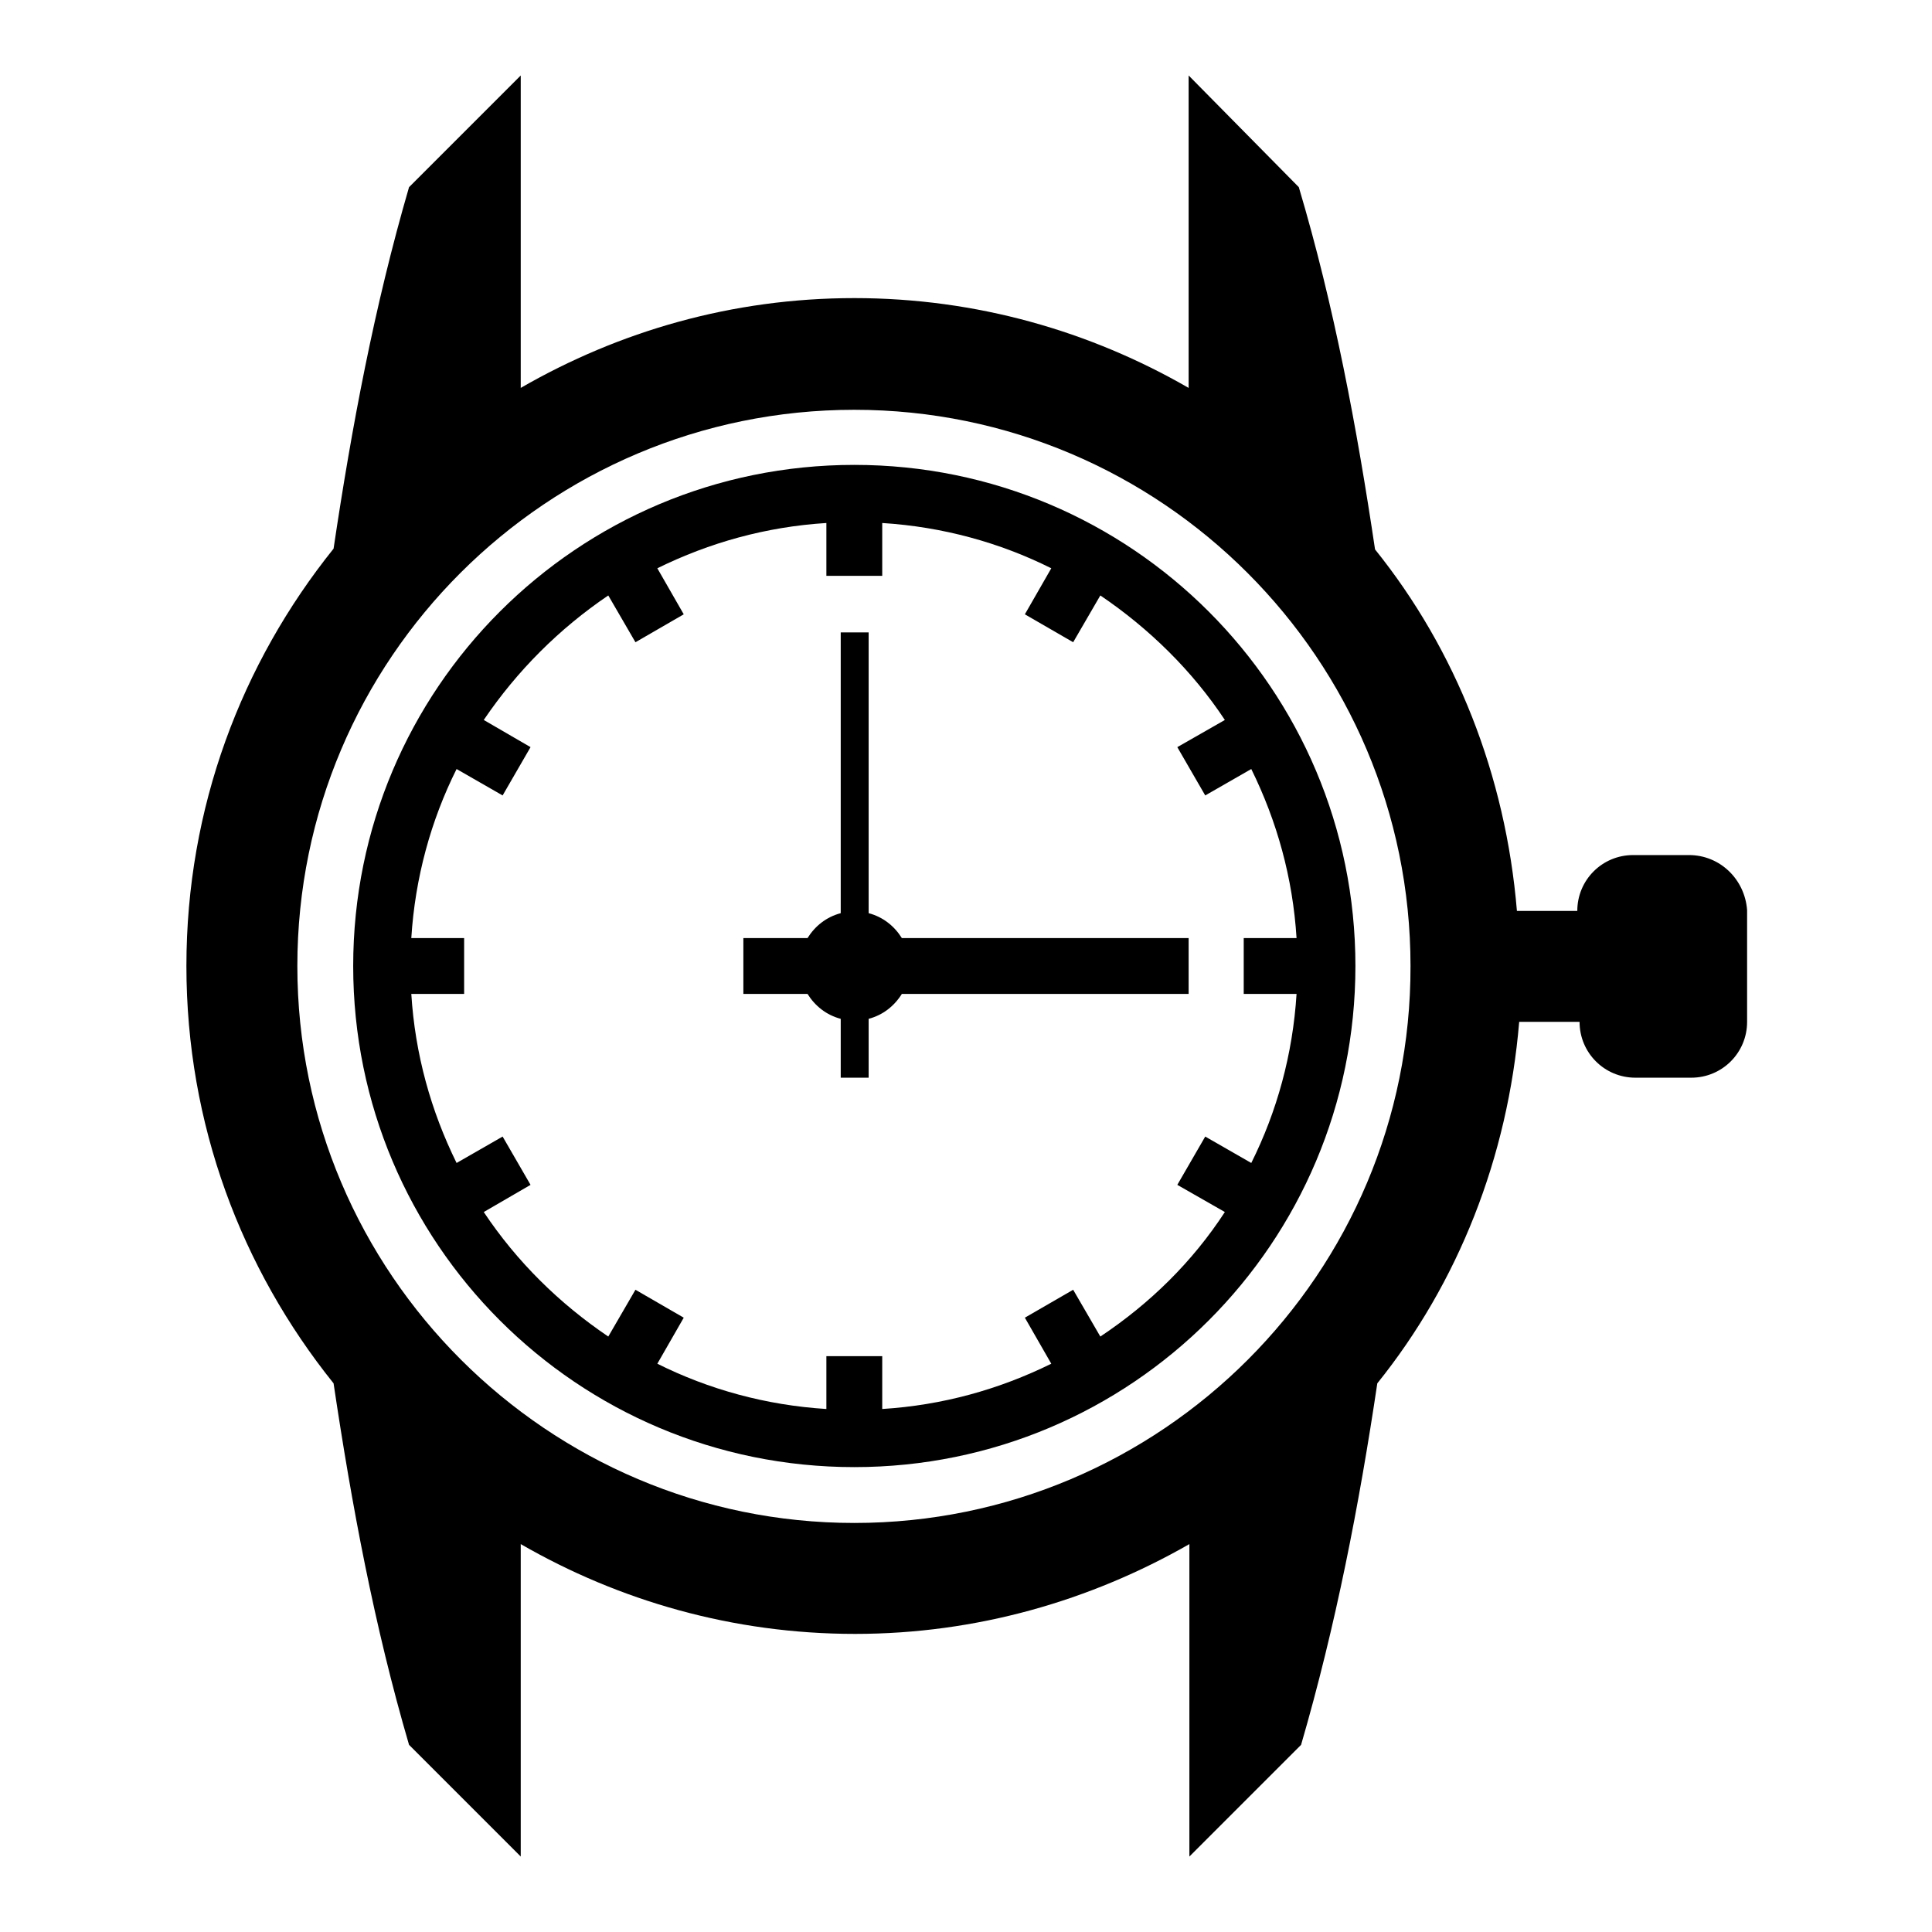
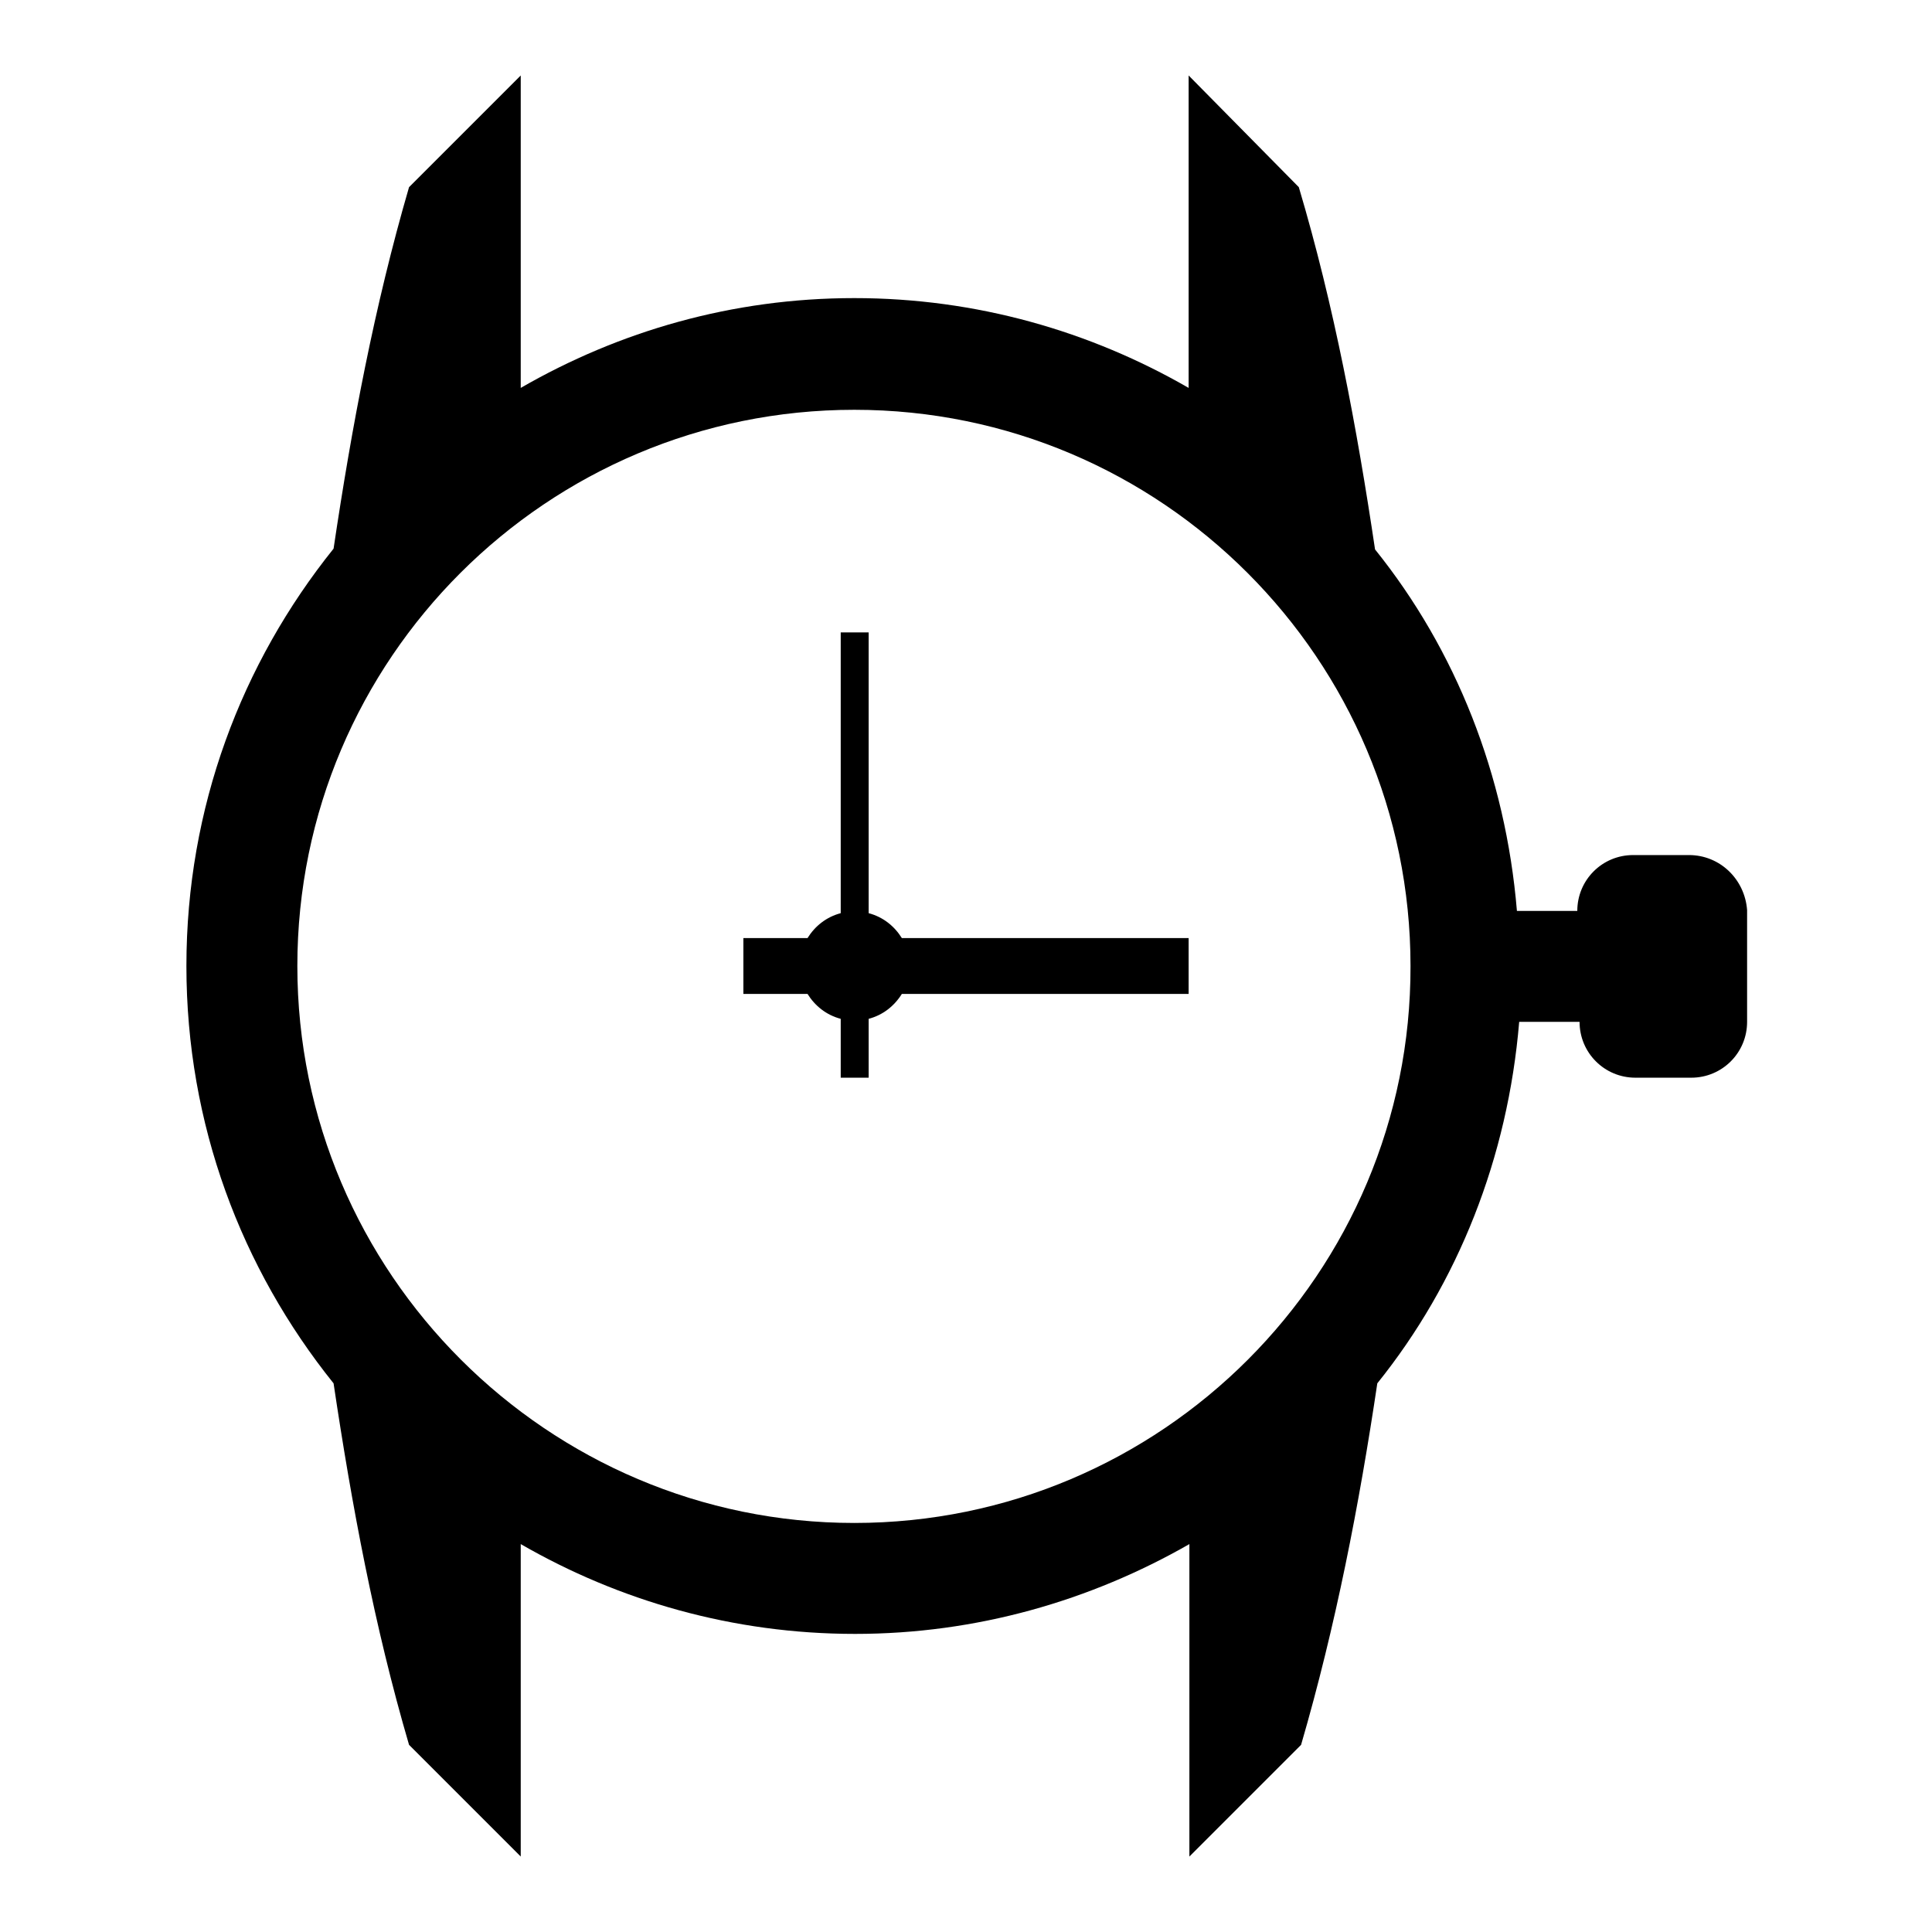
<svg xmlns="http://www.w3.org/2000/svg" version="1.1" x="0px" y="0px" viewBox="0 0 256 256" enable-background="new 0 0 256 256" xml:space="preserve">
  <g>
    <g>
      <g>
        <g>
          <path fill="#000000" d="M223.8,113.3h-7.4c-4.1,0-7.4,3.3-7.4,7.4h-8c-1.5-18-8.1-34.6-18.8-47.9c-2.4-16.1-5.4-32.2-10.1-48L157.5,10v41.4c-13-7.5-28.1-11.9-44.3-11.9S82,43.9,69,51.4V10L54.2,24.8c-4.6,15.8-7.6,31.8-10,47.9C32,87.9,24.7,107,24.7,128s7.3,40.1,19.5,55.3c2.4,16.1,5.4,32.2,10,47.9L69,246v-41.4c13,7.5,28.1,11.9,44.3,11.9c16.1,0,31.2-4.4,44.3-11.9V246l14.8-14.8c4.6-15.8,7.7-31.8,10.1-47.9c10.7-13.3,17.3-29.9,18.8-47.9h8c0,4.1,3.3,7.4,7.4,7.4h7.4c4.1,0,7.4-3.3,7.4-7.4v-14.8C231.2,116.5,227.9,113.3,223.8,113.3z M113.2,201.8c-40.6,0-73.8-33.1-73.8-73.8c0-40.7,33.1-73.7,73.8-73.7c40.7,0,73.7,33.1,73.7,73.7C187,168.7,153.9,201.8,113.2,201.8z" />
-           <path fill="#000000" d="M113.2,61.6c-36.7,0-66.4,29.7-66.4,66.4c0,36.7,29.7,66.4,66.4,66.4c36.7,0,66.4-29.7,66.4-66.4C179.6,91.3,149.9,61.6,113.2,61.6z M145.8,177.1l-3.6-6.2l-6.4,3.7l3.5,6.1c-6.9,3.4-14.4,5.5-22.4,6v-7h-7.4v7c-8-0.5-15.6-2.6-22.4-6l3.5-6.1l-6.4-3.7l-3.6,6.2c-6.5-4.4-12.1-9.9-16.5-16.5l6.2-3.6l-3.7-6.4l-6.1,3.5c-3.4-6.9-5.5-14.4-6-22.4h7v-7.4h-7c0.5-8,2.6-15.6,6-22.4l6.1,3.5l3.7-6.4l-6.2-3.6c4.4-6.5,10-12.1,16.5-16.5l3.6,6.2l6.4-3.7l-3.5-6.1c6.9-3.4,14.4-5.5,22.4-6v7h7.4v-7c8,0.5,15.6,2.6,22.4,6l-3.5,6.1l6.4,3.7l3.6-6.2c6.5,4.4,12.2,10,16.5,16.5l-6.3,3.6l3.7,6.4l6.1-3.5c3.4,6.9,5.5,14.4,6,22.4h-7v7.4h7c-0.5,8-2.6,15.6-6,22.4l-6.1-3.5l-3.7,6.4l6.3,3.6C158,167.2,152.4,172.7,145.8,177.1z" />
          <path fill="#000000" d="M157.5,124.3h-38c-1-1.6-2.5-2.8-4.4-3.3V83.8h-3.7V121c-1.9,0.5-3.4,1.7-4.4,3.3h-8.5v7.4h8.5c1,1.6,2.5,2.8,4.4,3.3v7.8h3.7V135c1.9-0.5,3.4-1.7,4.4-3.3h38L157.5,124.3L157.5,124.3z" />
        </g>
      </g>
      <g />
      <g />
      <g />
      <g />
      <g />
      <g />
      <g />
      <g />
      <g />
      <g />
      <g />
      <g />
      <g />
      <g />
      <g />
    </g>
  </g>
</svg>